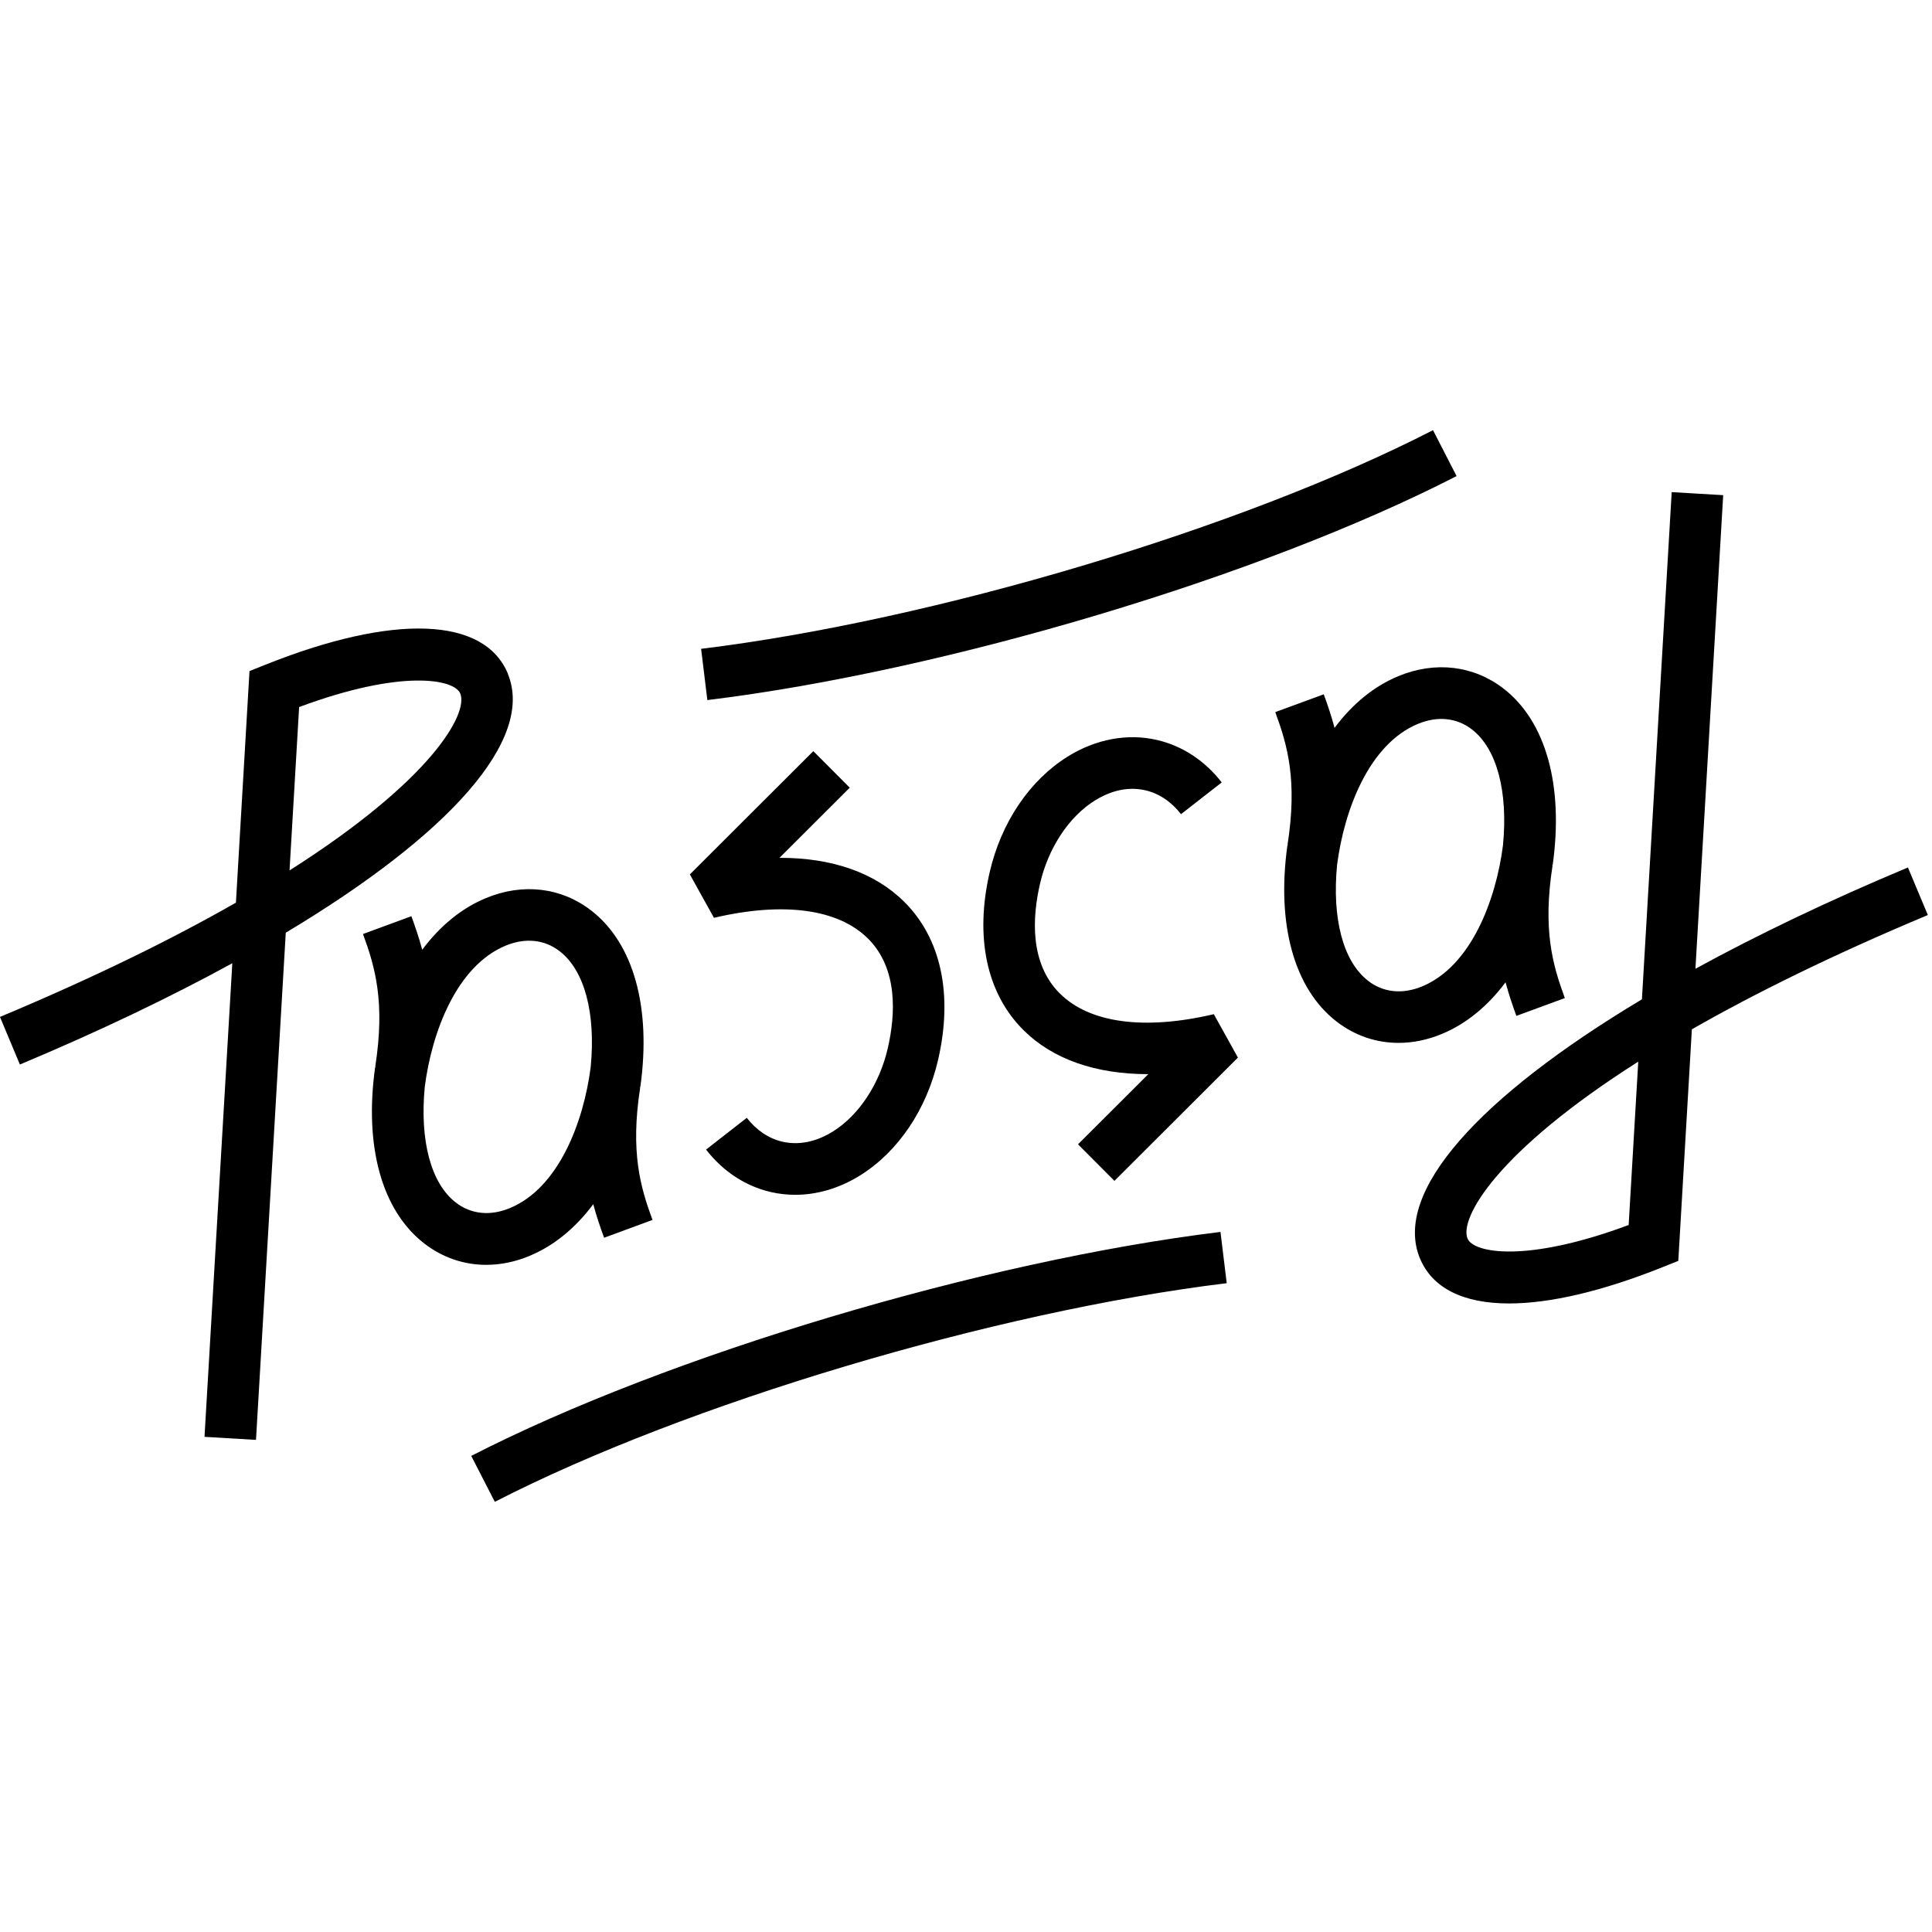
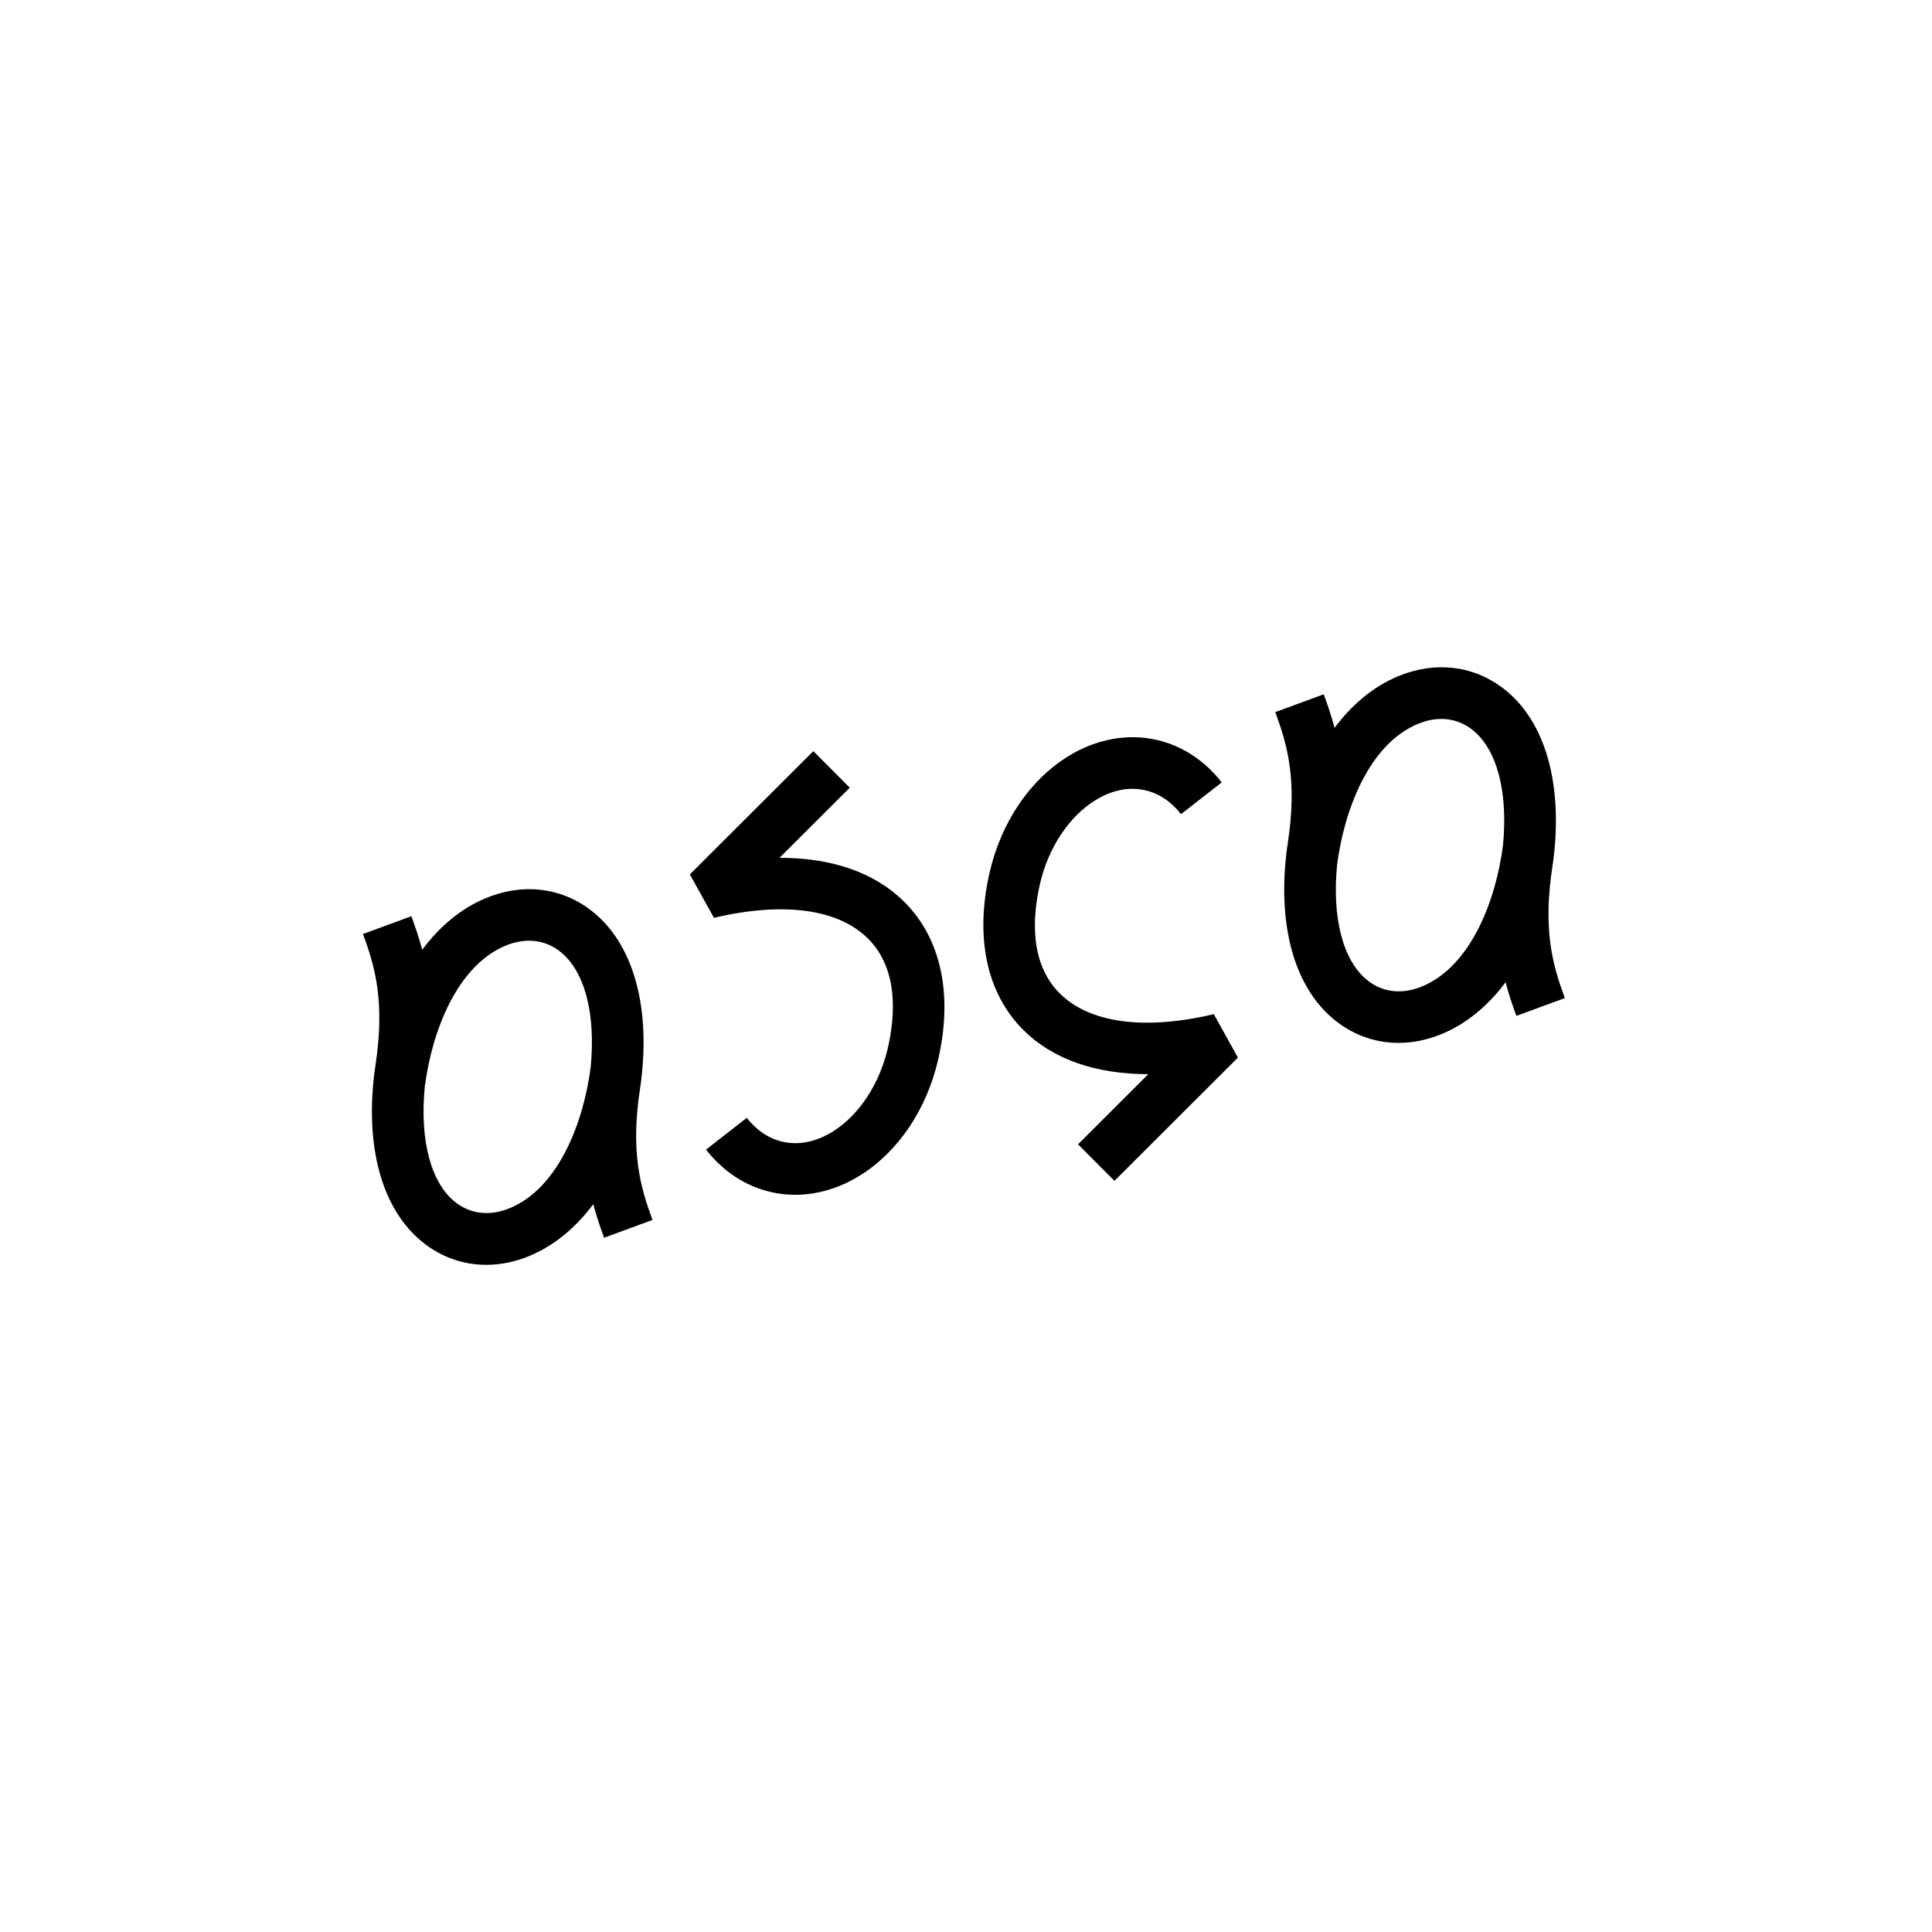
<svg xmlns="http://www.w3.org/2000/svg" width="512" height="512" viewBox="0 0 512 512" fill="none">
  <style>.a{fill:#000}@media (prefers-color-scheme:dark){.a{fill:#fff}}</style>
-   <path fill="#000" d="M386.012 126.175 379.763 114c-50.702 26.046-132.28 50.409-193.962 57.946l1.654 13.584c63.077-7.715 146.583-32.68 198.543-59.355h.014ZM124.883 385.825 131.132 398c50.702-26.046 132.279-50.409 193.962-57.946l-1.655-13.584c-63.077 7.715-146.582 32.68-198.543 59.355h-.013ZM505.602 229.893c-20.921 8.769-39.805 17.811-56.295 26.839l7.356-125.509-13.646-.807-7.89 134.414c-43.442 26.005-65.976 51.189-58.866 68.562 3.282 8.017 11.555 12.038 23.67 12.038 10.815 0 24.695-3.215 40.802-9.671l4.034-1.614 3.596-61.367c16.463-9.411 37.029-19.602 62.532-30.286l-5.279-12.612-.014.013Zm-73.989 94.744c-27.02 10.069-41.118 7.456-42.703 3.584-2.174-5.307 7.493-22.886 45.246-46.88l-2.543 43.296Z" class="a" />
  <path fill="#000" d="M398.987 260.33c.848 3.173 1.846 6.087 2.871 8.891l12.84-4.719c-3.227-8.769-5.907-18.057-3.255-35.115h-.109s0-.082.014-.124h.123c2.954-21.025-1.778-38.07-12.99-46.756-7.944-6.156-18.132-7.373-27.922-3.311-6.495 2.682-12.197 7.415-16.887 13.694-.848-3.174-1.832-6.088-2.872-8.892l-12.839 4.719c3.227 8.769 5.907 18.057 3.254 35.115h.109s0 .083-.013.11h-.123c-2.954 21.026 1.777 38.07 12.99 46.757 4.854 3.762 10.529 5.676 16.449 5.676 3.775 0 7.658-.779 11.473-2.366 6.495-2.681 12.196-7.414 16.887-13.693v.014Zm-36.441-.424c-6.604-5.117-9.585-16.457-8.204-30.711 1.873-14.555 8.478-32.01 21.427-37.359 5.223-2.161 10.31-1.628 14.33 1.491 6.604 5.116 9.585 16.457 8.204 30.711-1.873 14.555-8.478 32.01-21.427 37.372-5.223 2.162-10.31 1.628-14.33-1.491v-.013ZM280.874 263.298c-8.04-8.016-7.302-20.205-5.278-29.028 2.188-9.534 7.644-17.81 14.563-22.133 3.09-1.929 7.917-3.967 13.386-2.695 3.61.835 6.878 3.023 9.435 6.32l10.789-8.413c-4.512-5.8-10.433-9.685-17.134-11.244-7.835-1.82-16.257-.247-23.723 4.418-10.092 6.306-17.612 17.482-20.648 30.669-3.965 17.236-.793 32.079 8.957 41.791 7.793 7.756 19.198 11.682 33.09 11.682l-18.623 18.591 9.653 9.685 32.721-32.667-6.385-11.504c-18.432 4.323-32.927 2.366-40.803-5.486v.014ZM230.009 248.702c8.04 8.016 7.301 20.205 5.278 29.028-2.188 9.535-7.644 17.811-14.563 22.134-3.09 1.928-7.917 3.953-13.386 2.694-3.61-.834-6.865-3.023-9.435-6.32l-10.789 8.413c4.512 5.801 10.433 9.685 17.133 11.245 2.133.492 4.307.739 6.481.739 5.853 0 11.801-1.751 17.243-5.157 10.091-6.307 17.612-17.483 20.648-30.67 3.965-17.236.793-32.079-8.957-41.791-7.794-7.77-19.212-11.723-33.09-11.682l18.623-18.59-9.653-9.686-32.722 32.667 6.386 11.504c18.432-4.323 32.926-2.366 40.803 5.486v-.014ZM140.334 332.818c6.495-2.682 12.197-7.415 16.887-13.694.847 3.174 1.846 6.087 2.871 8.892l12.826-4.719c-3.227-8.769-5.907-18.057-3.254-35.115h-.11s0-.083.014-.11h.123c2.954-21.026-1.777-38.07-12.99-46.756-7.944-6.156-18.131-7.374-27.921-3.311-6.496 2.681-12.198 7.414-16.888 13.693-.847-3.173-1.845-6.087-2.871-8.892l-12.826 4.72c3.227 8.768 5.907 18.057 3.254 35.115h.11s0 .082-.014.123h-.123c-2.953 21.026 1.778 38.07 12.99 46.757 4.854 3.762 10.529 5.677 16.45 5.677 3.773 0 7.657-.78 11.472-2.367v-.013Zm-27.758-44.842c1.873-14.555 8.478-32.01 21.427-37.372 5.223-2.162 10.31-1.628 14.33 1.491 6.604 5.116 9.585 16.456 8.204 30.71-1.873 14.555-8.477 32.01-21.426 37.359-5.224 2.161-10.311 1.628-14.331-1.491-6.604-5.116-9.585-16.456-8.204-30.711v.014Z" class="a" />
-   <path fill="#000" d="M134.624 178.608c-6.208-15.17-30.315-16.06-64.472-2.38l-4.034 1.614-3.596 61.366c-16.463 9.412-37.028 19.603-62.53 30.287l5.278 12.612c20.921-8.769 39.805-17.811 56.295-26.839l-7.37 125.509 13.646.807 7.89-134.414c43.442-26.005 65.976-51.189 58.865-68.562h.028Zm-57.895 52.064 2.543-43.295c27.02-10.069 41.117-7.456 42.703-3.584 2.175 5.307-7.493 22.886-45.246 46.879Z" class="a" />
</svg>